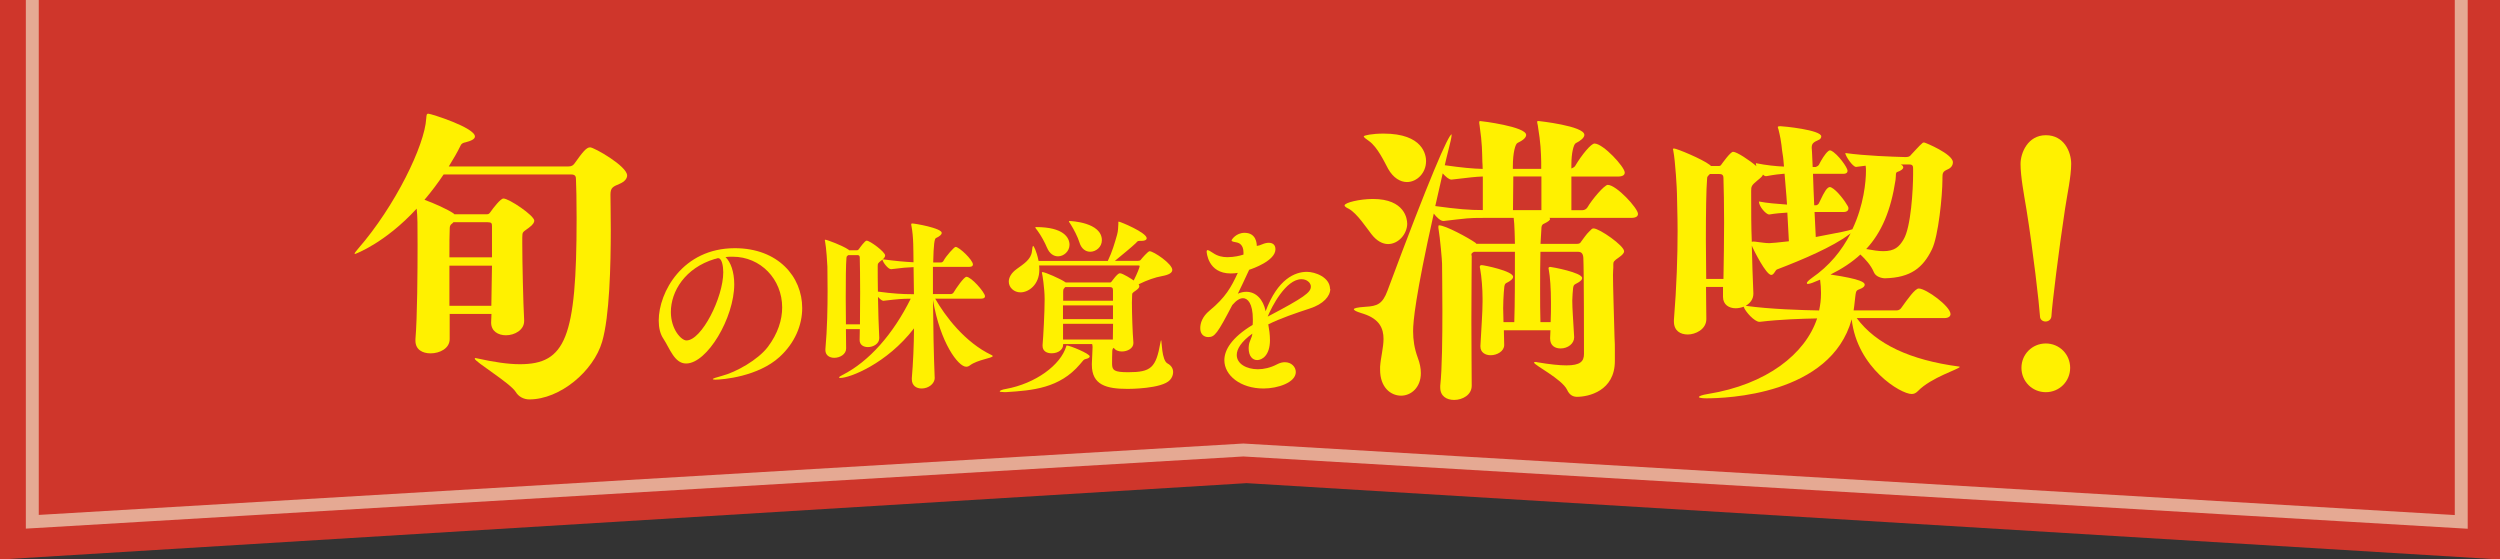
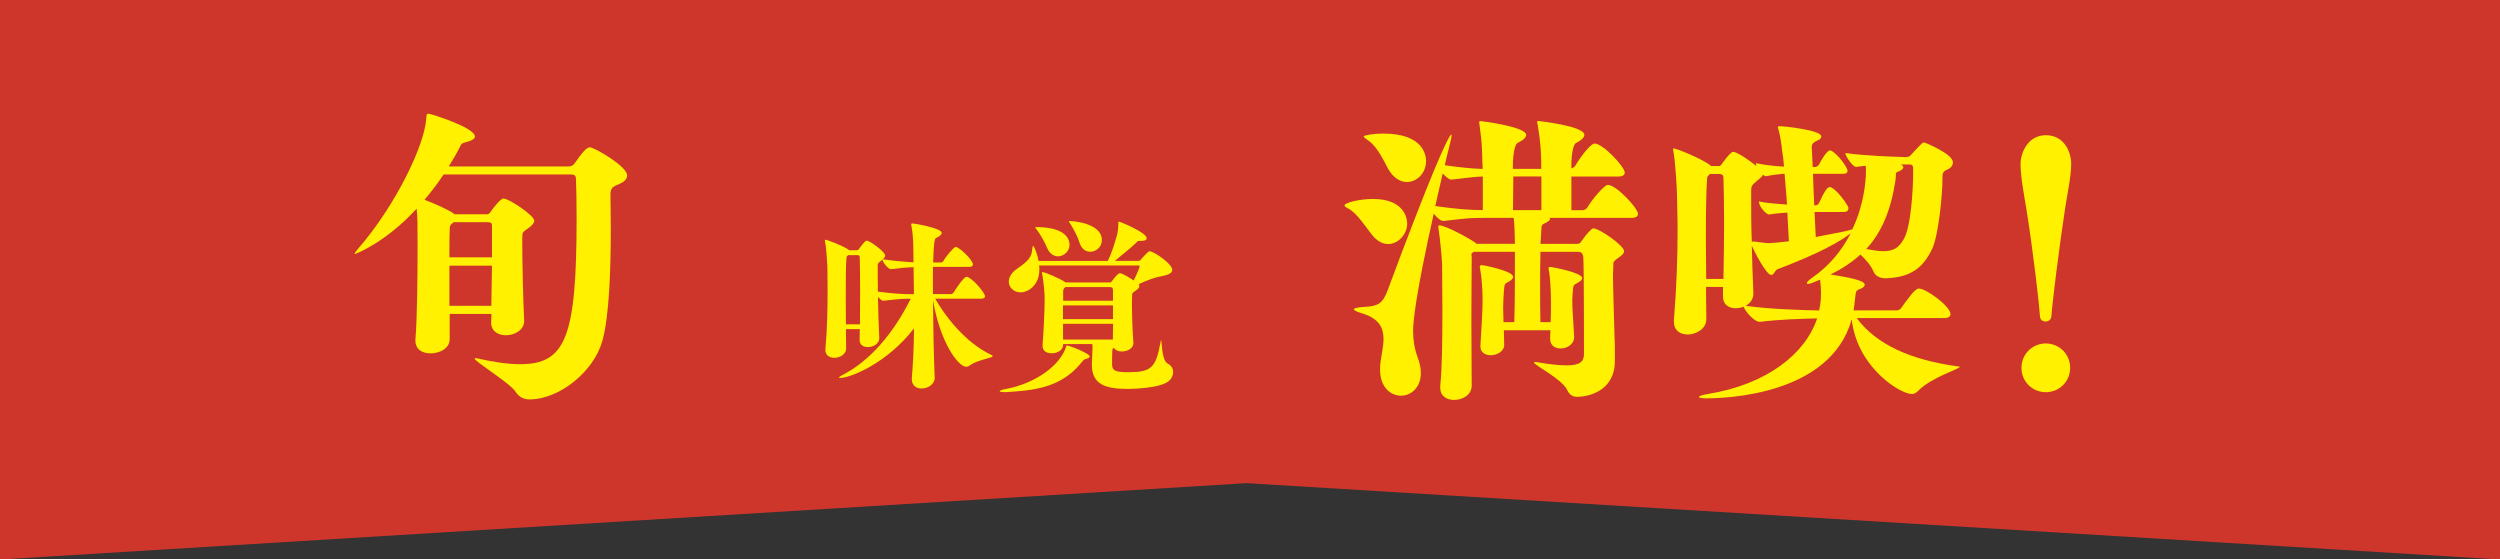
<svg xmlns="http://www.w3.org/2000/svg" id="_レイヤー_2" width="387" height="86.61" viewBox="0 0 387 86.61">
  <rect x="0" y="0" width="387" height="86.61" fill="#333333" stroke="none" />
  <defs>
    <style>.cls-1{fill:none;stroke:#e5a993;stroke-miterlimit:10;stroke-width:2px;}.cls-2{fill:#cf362b;}.cls-3{fill:#fff100;}</style>
  </defs>
  <g id="_テキスト">
    <polygon class="cls-2" points="387 86.61 192.98 74.79 0 86.61 0 0 387 0 387 86.61" />
    <path class="cls-3" d="M69.61,48.58v3.92c0,1.43-1.53,2.2-2.96,2.2-1.24,0-2.34-.57-2.34-1.96v-.24c.29-3.39.33-10.55.33-14.47,0-3.3,0-4.49-.14-5.73-4.92,5.35-9.5,7.02-9.55,7.02s-.05,0-.05-.05c0-.1.14-.33.53-.76,5.78-6.64,10.32-16.05,10.55-20.15.05-.57.05-.76.33-.76.38,0,7.21,2.15,7.21,3.53,0,.38-.53.67-1.48.91-.24.05-.57.1-.76.53-.48,1-1.1,2.05-1.81,3.2h18.48c.57,0,.76-.19.96-.43,1.29-1.81,1.86-2.53,2.44-2.53.62,0,5.73,2.91,5.73,4.35,0,.48-.38.96-1.15,1.29-1,.43-1.43.57-1.43,1.67s.05,3.01.05,5.4c0,5.54-.19,13.47-1.34,17.38-1.34,4.58-6.54,8.93-11.27,8.93-.86,0-1.67-.43-2.1-1.15-.86-1.39-6.35-4.68-6.35-5.16,0-.05.05-.1.1-.1s.14.05.24.05c2.58.57,4.78.91,6.64.91,7.07,0,8.79-4.06,8.79-22.59,0-2.77-.05-5.01-.1-6.02,0-.38-.05-.76-.72-.76h-19.77c-.86,1.29-1.86,2.63-2.96,3.92,1.48.53,3.58,1.48,4.49,2.1l.14.14h5.01c.29,0,.38-.1.53-.29.53-.76,1.62-2.15,2.05-2.15.86,0,4.78,2.63,4.78,3.44,0,.24-.19.62-.86,1.1-1.05.76-.96.62-1,1.53v.96c0,2.67.14,9.17.29,11.8v.14c0,1.39-1.48,2.2-2.82,2.2-1.19,0-2.29-.62-2.29-1.96v-.05c0-.38.05-.81.05-1.29h-6.45ZM69.95,34.63q-.33.24-.33.67c-.05.86-.05,2.53-.05,4.54h6.59v-4.82c0-.43-.05-.62-.67-.62h-5.3c-.1.1-.14.19-.24.24ZM76.06,47.34l.1-6.21h-6.59v6.21h6.5Z" />
-     <path class="cls-3" d="M110.72,58.77c-.23,0-.37-.03-.37-.09,0-.09.43-.23,1.38-.49,2.21-.57,5.62-2.49,7.14-4.5,1.55-2.06,2.21-4.18,2.21-6.1,0-4.38-3.35-7.85-7.65-7.85h-.4c-.23,0-.49.03-.72.06.8.75,1.35,2.29,1.35,4.21,0,5.16-4.18,12.26-7.45,12.26-1.81,0-2.52-2.32-3.52-3.84-.49-.72-.72-1.69-.72-2.81,0-4.38,3.7-11.2,11.78-11.2,6.71,0,10.43,4.44,10.43,9.26,0,2.64-1.12,5.39-3.5,7.57-3.32,3.04-8.8,3.52-9.94,3.52ZM111.18,39.97c-.06,0-.14,0-.2.03-.09.03-.23.09-.34.09-4.58,1.38-6.79,5.01-6.79,8.2,0,2.72,1.63,4.41,2.41,4.41,2.35,0,5.7-6.65,5.7-10.55,0-1-.23-2.18-.77-2.18Z" />
    <path class="cls-3" d="M144.7,58.48c0,.92-.97,1.66-2.03,1.66-.8,0-1.52-.43-1.52-1.43v-.17c.2-2.35.32-5.01.34-7.71-4.21,5.47-9.94,7.68-11.43,7.68-.11,0-.17-.03-.17-.09s.17-.2.52-.37c4.13-2.09,7.85-6.33,10.57-11.81-1.35,0-1.95.06-4.21.32h-.03c-.23,0-.54-.29-.83-.6.03,2.18.11,4.56.2,6.33v.06c0,.86-.92,1.38-1.75,1.38-.69,0-1.29-.34-1.29-1.09v-.03c0-.52.03-1.06.03-1.66h-2.15c0,1.17.03,2.21.03,2.98v.03c0,.89-.97,1.43-1.83,1.43-.72,0-1.38-.37-1.38-1.2v-.14c.29-3.18.34-6.5.34-9.03,0-1.72-.03-3.04-.03-3.73,0-.32-.17-3.01-.37-3.98,0-.06-.03-.09-.03-.11,0-.09.03-.09.09-.09.26,0,2.69.92,3.55,1.52.06.03.09.06.11.11h1.2c.17,0,.23-.06.32-.17.2-.29.95-1.32,1.2-1.32.52,0,2.87,1.75,2.87,2.29,0,.17-.09.37-.37.6,1.92.26,3.5.4,4.76.46v-.11c-.03-1.63.03-3.78-.32-5.53-.03-.09-.03-.17-.03-.23,0-.11.06-.14.14-.14.4,0,4.58.72,4.58,1.46,0,.26-.32.54-.89.8-.23.09-.37.97-.43,3.78h1.2c.17,0,.32-.11.4-.26.37-.72,1.66-2.15,1.86-2.15.57,0,2.69,2.03,2.69,2.72,0,.2-.14.37-.54.37h-5.65v4.21h2.78c.17,0,.34-.11.43-.26.37-.63,1.6-2.41,1.98-2.41.75,0,2.87,2.44,2.87,3.01,0,.2-.14.37-.57.37h-7.14c1.52,2.69,4.61,6.79,8.74,8.74.11.06.17.11.17.14,0,.34-2.32.54-3.55,1.46-.17.14-.37.2-.57.2-1.2,0-4.01-3.67-5.13-10.32.03,3.93.11,8.37.26,11.98v.03ZM133.12,50.2c0-1.55.03-3.27.03-4.9,0-2.29-.03-4.38-.06-5.44,0-.32-.17-.37-.4-.37h-1.38l-.11.09c-.14.11-.17.2-.17.34-.09,1-.11,3.5-.11,6.22,0,1.35.03,2.78.03,4.07h2.18ZM141.43,41.35c-.92.03-1.83.11-3.47.32h-.03c-.46,0-1.29-1.09-1.32-1.49l-.11.09c-.6.46-.63.52-.63.92,0,.95,0,2.38.03,3.95,2.35.32,3.9.4,5.24.4h.34l-.06-4.18Z" />
    <path class="cls-3" d="M155.36,60.69c-.43,0-.6-.03-.6-.11,0-.11.4-.29.95-.37,4.58-.83,8.48-3.7,9.34-6.59.03-.11.03-.14.09-.14.46,0,3.55,1.26,3.55,1.69,0,.17-.23.32-.6.4s-.37.2-.92.83c-3.15,3.7-7.31,4.04-11.41,4.3h-.4ZM175.45,53.12c0,.8-.92,1.29-1.78,1.29-.52,0-1-.17-1.26-.57-.2.11-.23.37-.23.54-.03.54-.03,1.46-.03,2.01.03.92.32,1.23,2.49,1.23,3.55,0,4.3-.69,4.99-4.56.06-.29.09-.4.11-.4.11,0,.06,3.12,1,3.61.6.32.86.8.86,1.35,0,.4-.17.86-.49,1.2-1.23,1.38-6.36,1.38-6.53,1.38-3.32,0-5.56-.6-5.56-3.73v-.17c.03-1.06.11-2.09.11-2.58,0-.14-.03-.32-.06-.46h-4.5v.14c0,.66-.69,1.29-1.78,1.29-.75,0-1.4-.34-1.4-1.15v-.14c.11-1.2.32-5.04.32-7.08,0-1.75-.37-3.93-.4-3.98,0-.06-.03-.09-.03-.11,0-.09.03-.11.11-.11.37,0,2.75,1.03,3.5,1.55l.09.06h6.82c.09,0,.17,0,.32-.2.03-.03.86-1.23,1.23-1.23.46,0,1.86.92,2.15,1.12.54-1.06.92-2.06.92-2.21,0-.11-.11-.11-.2-.11h-15.36c.03.23.03.46.03.66,0,2.29-1.63,3.5-2.92,3.5-1,0-1.81-.75-1.81-1.66,0-.63.37-1.35,1.26-1.98,1.06-.77,2.18-1.46,2.32-2.69.06-.57.11-.86.2-.86.06,0,.49.66.83,2.32h10.72c.69-1.43,1.06-2.75,1.43-4.04.17-.6.17-1.15.2-1.69v-.26c0-.06,0-.09.06-.09.23,0,4.33,1.69,4.33,2.58,0,.2-.23.4-.77.4h-.34c-.37,0-.34.14-.6.37-.77.72-1.83,1.58-3.21,2.72h3.58c.14,0,.32-.03.4-.14.17-.23,1.15-1.35,1.38-1.35.63,0,3.52,1.95,3.52,2.89,0,.46-.52.77-1.63.97-.97.17-2.24.6-3.58,1.26.06.09.11.17.11.29,0,.17-.11.37-.52.66-.66.46-.57.4-.6.86,0,.2-.03.54-.03,1,0,1.63.09,4.56.23,6.22v.09ZM162.06,38.31c-.26-.66-.92-1.89-1.46-2.61-.23-.29-.34-.43-.34-.49,0-.03.03-.06.11-.06,4.27,0,5.19,1.63,5.19,2.75,0,1-.89,1.78-1.78,1.78-.66,0-1.32-.4-1.72-1.38ZM172.29,47.28h-7.74v2.12h7.74v-2.12ZM164.56,50.12v2.44h7.71c0-.69.03-1.55.03-2.44h-7.74ZM172.29,44.93c0-.43-.2-.49-.52-.49h-6.88l-.14.17c-.17.14-.17.37-.17.54v1.4h7.71v-1.63ZM168.77,38.97c-.69,0-1.38-.43-1.69-1.49-.2-.69-.83-1.95-1.32-2.72-.2-.29-.29-.43-.29-.49,0-.03,0-.06.06-.06.23,0,5.04.2,5.04,2.98,0,1.03-.89,1.78-1.81,1.78Z" />
-     <path class="cls-3" d="M205.93,44.7c0,1.15-1.06,2.38-3.21,3.07-2.12.69-4.53,1.52-6.39,2.44.14.77.26,1.58.26,2.44,0,2.38-1.23,3.09-1.98,3.09-.69,0-1.32-.57-1.32-1.86,0-.14.03-.26.03-.4.06-.66.52-1.26.54-1.83-1.72,1.23-2.41,2.38-2.41,3.3,0,1.38,1.52,2.21,3.27,2.21.92,0,1.95-.23,2.98-.77.43-.23.83-.32,1.2-.32,1,0,1.69.72,1.69,1.52,0,1.63-2.81,2.55-4.99,2.55-3.58,0-6.07-2.03-6.07-4.38,0-1.6,1.15-3.52,4.38-5.47.03-.29.03-.57.03-.86,0-2.46-.8-3.27-1.52-3.27-.46,0-1,.29-1.66,1.06-2.32,4.44-2.72,4.96-3.73,4.96-.17,0-1.23-.03-1.23-1.4,0-.72.29-1.75,1.43-2.69,2.49-2.06,3.35-3.61,4.38-5.85-.34.06-.72.09-1.09.09-3.58,0-3.73-3.35-3.73-3.38,0-.17.06-.23.14-.23.17,0,.43.17.83.43.75.52,1.52.66,2.24.66.52,0,1.03-.06,1.46-.14.32-.06.66-.14,1.03-.26v-.34c0-1.2-.72-1.46-.95-1.52-.52-.11-.89-.14-.89-.34,0-.11.69-1.17,2.01-1.17,1.81,0,1.89,1.66,1.89,2.03.26-.03.52-.11.86-.26.32-.14.69-.23,1-.23.29,0,1.03.09,1.03,1,0,1.78-3.52,3.01-4.07,3.18-.8,1.72-1.26,2.72-1.75,3.7.46-.2.89-.29,1.32-.29,1.46,0,2.61,1.15,2.98,3.01,1.86-5.01,4.56-6.1,6.39-6.1,1.26,0,3.58.83,3.58,2.67ZM202.92,44.36c0-.43-.32-.72-.43-.8-.23-.2-.6-.34-1.03-.34-2.41,0-4.61,4.27-5.22,5.79,5.67-2.98,6.68-3.75,6.68-4.64Z" />
    <path class="cls-3" d="M217.84,34.58c0,1.67-1.39,3.2-2.96,3.2-.86,0-1.77-.48-2.58-1.53-.72-.91-2.2-3.2-3.49-3.92-.29-.14-.67-.33-.67-.53,0-.43,2.34-1,4.39-1,5.01,0,5.3,3.2,5.3,3.77ZM244.16,61.43c-.62,0-1.19-.24-1.58-1.1-.81-1.67-5.11-3.82-5.11-4.2,0-.05.05-.1.19-.1.1,0,.19,0,.33.05,1.96.33,3.44.48,4.49.48,2.15,0,2.72-.62,2.72-1.77s0-13.09-.1-14.9c-.05-.72-.38-.91-.81-.91h-5.83c-.05,1.86-.05,3.87-.05,5.78s0,3.68.05,5.11h1.58c.05-1,.05-2.01.05-3.01,0-2.15-.14-4.06-.33-5.06,0-.1-.05-.14-.05-.24,0-.19.1-.24.29-.24s4.92.86,4.92,1.72c0,.24-.19.43-.57.67-.76.48-.81.14-.91,1.77,0,.33-.05.67-.05,1.05,0,1.29.14,2.91.29,5.64v.05c0,.96-.96,1.72-2.1,1.72-.86,0-1.62-.43-1.62-1.53v-.1l.05-1.19h-7.21c0,.72.05,1.48.05,2.29,0,.96-1.1,1.58-2.1,1.58-.81,0-1.58-.43-1.58-1.34v-.14c.14-2.72.33-5.11.33-6.83v-.48c0-1.43-.14-3.34-.38-4.63,0-.1-.05-.14-.05-.24,0-.19.1-.29.29-.29.33,0,4.87.91,4.87,1.81,0,.24-.19.43-.53.67-.72.48-.81.1-.91,1.72-.05.76-.1,1.58-.1,2.48,0,.67.05,1.34.05,2.15h1.67c.1-2.67.1-7.5.1-10.89h-6.35l-.29.19s-.1.14-.1.19c0,.14.05.24.05.29,0,1.34-.05,5.64-.05,9.93s.05,8.69.05,10.08v.05c0,1.43-1.43,2.2-2.72,2.2-1.15,0-2.15-.57-2.15-1.91v-.29c.29-2.67.33-7.5.33-11.65,0-3.3-.05-6.21-.05-7.26,0-.43-.29-3.87-.57-5.54v-.19c0-.14.05-.19.1-.19,1,0,4.58,1.96,5.59,2.67.1.05.14.14.19.19h5.97c0-.81-.05-1.43-.05-1.91-.05-1.05-.05-1.43-.14-2.1h-4.63c-2.44,0-2.44.05-6.21.48h-.05c-.43,0-1.05-.57-1.48-1.15-2.87,12.85-3.2,16.76-3.2,18.2,0,1.34.19,2.67.72,4.11.33.86.48,1.67.48,2.39,0,2.24-1.53,3.49-3.06,3.49-1.62,0-3.25-1.29-3.25-4.01v-.48c.1-1.43.53-2.96.53-4.3,0-1.62-.62-3.06-3.06-3.87-.29-.1-1.53-.43-1.53-.72,0-.14.43-.29,1.81-.38,1.81-.1,2.63-.43,3.39-2.48,6.5-17.48,9.46-24.21,9.93-24.21v.1c0,.29-.19,1.19-.53,2.48-.14.57-.33,1.29-.53,2.2,2.72.38,4.3.53,5.87.57,0-.53-.05-.96-.05-1.1-.05-1.53,0-2.67-.43-5.64-.05-.24-.05-.38-.05-.48,0-.14.05-.19.14-.19.19,0,7.12.86,7.12,2.15,0,.43-.53.86-1.34,1.24-.33.14-.72,1.48-.72,3.63v.38h4.39v-1.1c-.05-1.53-.05-2.72-.53-5.64-.05-.24-.1-.43-.1-.53s.05-.14.19-.14c0,0,7.12.76,7.12,2.15,0,.43-.57.91-1.34,1.29-.33.19-.67,1.53-.67,3.3v.62c.24-.1.48-.24.57-.38,1.05-1.77,2.48-3.49,3.01-3.49,1.34,0,4.68,3.63,4.68,4.49,0,.33-.24.62-1.05.62h-7.21v5.21h1.72c.29,0,.62-.19.76-.43.72-1.24,2.63-3.49,3.15-3.49,1.34,0,4.68,3.63,4.68,4.49,0,.33-.24.62-1.05.62h-12.66s.1.1.1.19c0,.14-.24.38-.96.72-.33.14-.38.43-.38.72l-.14,2.39h5.68c.38,0,.53-.19.57-.29.38-.48.81-1.19,1.34-1.67.29-.24.33-.43.62-.43.91,0,4.73,2.67,4.73,3.53,0,.29-.24.57-.86,1-.72.48-.81.67-.81,1v.57c0,.14-.05.53-.05,1.1,0,1.86.14,5.78.24,9.7.05.72.05,1.34.05,1.91v1.72c0,4.63-4.06,5.54-5.87,5.54ZM220.75,24.98c0,1.77-1.39,3.2-2.96,3.2-1,0-2.1-.62-2.91-2.05-.57-1.05-1.62-3.34-2.96-4.3-.48-.33-.81-.57-.81-.72s1.29-.43,3.06-.43c6.16,0,6.59,3.34,6.59,4.3ZM229.54,27.32c-1.24.05-1.91.14-4.82.48h-.05c-.38,0-.91-.48-1.34-.96l-1.15,5.06c3.53.48,5.25.62,7.36.62v-5.21ZM234.22,32.53h4.39v-5.21h-4.35c0,1.53-.05,4.01-.05,5.21Z" />
    <path class="cls-3" d="M286.75,35.49c1.77-3.73,2.1-7.4,2.1-9.03,0-.29,0-.57-.05-.81l-1.48.19c-.53,0-1.67-1.72-1.67-2.15,3.1.43,7.26.57,9.12.62h.33c.43,0,.62-.19.76-.38.29-.29,1.34-1.48,1.72-1.77.1-.1.19-.1.29-.1.14,0,4.44,1.77,4.44,3.06,0,.43-.24.86-.81,1.1-.76.33-.81.57-.81,1.34v.24c0,2.44-.62,8.74-1.62,10.79-1.39,2.87-3.3,4.39-7.26,4.49-.53,0-1.43-.24-1.72-.91-.48-1.15-1.34-2.05-2.1-2.77-1.29,1.19-2.82,2.2-4.63,3.1,4.87.72,5.3,1.24,5.3,1.58,0,.24-.24.48-.76.67-.72.29-.57.19-.86,2.58l-.1.72h6.69c.29,0,.57-.19.72-.43.96-1.34,2.1-2.96,2.67-2.96,1.15,0,4.92,2.77,4.92,3.96,0,.29-.24.62-.96.62h-13.56c3.01,4.06,8.31,6.5,15.81,7.5.1,0,.14.05.14.05,0,.33-4.44,1.62-6.5,3.77-.33.33-.62.43-.96.43-1.67,0-8.41-4.01-9.27-11.56-3.25,11.75-19.53,12.23-22.5,12.23-.76,0-1.15-.1-1.15-.19,0-.14.43-.33,1.39-.48,9.12-1.48,15.09-6.21,16.91-11.7-2.34.05-5.64.14-8.88.53h-.05c-.76,0-2.2-1.58-2.44-2.34-.38.14-.81.24-1.24.24-1,0-1.96-.53-1.96-1.77v-1.53h-2.63c0,1.86.05,3.58.05,4.92v.05c0,1.62-1.72,2.39-2.87,2.39s-2.15-.57-2.15-2.01v-.24c.43-5.21.57-10.08.57-13.75,0-2.63-.1-4.63-.1-5.83,0-.53-.24-5.01-.57-6.64,0-.1-.05-.14-.05-.19,0-.1.1-.14.14-.14.43,0,4.35,1.62,5.54,2.53.1.05.14.1.19.19h1.19c.24,0,.33-.05.48-.29.05-.05,1.34-1.91,1.77-1.91.57,0,2.53,1.29,3.63,2.24-.1-.19-.1-.33-.1-.48,1.62.33,3.15.48,4.35.53-.05-.81-.14-1.39-.14-1.48-.29-1.58-.14-1.96-.72-4.3-.05-.14-.1-.24-.1-.33s.1-.14.43-.14c.38,0,6.3.57,6.3,1.58,0,.24-.19.43-.29.48-.96.43-1.19.62-1.19,1.29,0,.19.05.43.05.72,0,.33.05,1.15.1,2.24h.48s.38-.14.48-.33c.38-.76.96-1.72,1.43-2.1.1-.1.19-.14.29-.14s.14.05.19.05c1.05.53,2.53,2.63,2.53,3.1,0,.24-.14.48-.67.48h-4.68c.05,1.43.1,3.15.19,4.87h.33s.29-.1.38-.29c.38-.76.91-2.01,1.39-2.39.1-.1.24-.14.33-.14s.14.05.19.05c.91.43,2.2,2.2,2.58,2.91.05.1.1.19.1.33,0,.29-.19.57-.76.57h-4.49l.19,3.87c4.06-.76,4.97-.96,5.64-1.19ZM266.79,43.18c.05-2.87.1-5.97.1-8.74s-.05-5.25-.1-6.88c0-.53-.29-.62-.62-.62h-1.48c-.38.38-.43.43-.43.72-.14,1.62-.19,5.35-.19,9.41,0,2.01.05,4.11.05,6.11h2.67ZM275.1,41.7c-.29.1-.48.86-.91.86-.81,0-2.72-3.87-2.91-4.3-.05-.1-.05-.19-.1-.24.05,2.44.14,4.97.24,7.36v.1c0,.86-.53,1.48-1.19,1.86,3.77.53,8.74.67,11.37.72.19-.96.29-1.62.29-2.72,0-.72-.05-1.34-.14-2.05l-.81.33c-.53.24-.91.33-1.1.33-.1,0-.14-.05-.14-.14,0-.14.29-.43.81-.81,2.63-1.81,4.58-4.16,5.97-6.88l-.19.14c-2.58,1.96-7.31,3.96-11.18,5.44ZM271.47,37.4c.14,0,.33,0,.53.05.81.1,1.34.19,1.91.19.33,0,1.29-.1,3.01-.29l-.24-4.44c-.91.05-1.91.14-2.77.29h-.05c-.48,0-1.58-1.24-1.58-2.01,1.19.24,2.87.38,4.35.48-.1-1.72-.29-3.44-.38-4.78-.72.05-1.53.14-2.82.38h-.1c-.1,0-.29-.1-.43-.24-.05.24-.33.48-.86.91-.91.76-.96.91-.96,1.62,0,3.25,0,5.54.1,7.88.1-.05.19-.05.29-.05ZM294.63,25.89c0,.29-.43.57-.91.72-.33.1-.19.48-.29,1.24-.72,4.73-2.15,8.12-4.54,10.7,1.05.19,1.91.33,2.63.33,1.77,0,2.48-.67,3.15-1.81,1.15-1.86,1.48-7.78,1.48-10.13v-.72c0-.43,0-.76-.57-.76h-1.34c.29.14.38.29.38.43Z" />
    <path class="cls-3" d="M319.66,32.39c-.91,5.97-2.01,14.81-2.1,16.57-.05.53-.48.81-.91.81s-.86-.29-.86-.81c-.1-1.72-1.1-10.41-2.1-16.57-.38-2.29-.91-5.06-.91-7.02,0-1.67,1.1-4.44,3.92-4.44s3.92,2.58,3.92,4.44c0,1.96-.62,4.73-.96,7.02ZM316.69,60.71c-2.1,0-3.77-1.67-3.77-3.77s1.67-3.77,3.77-3.77,3.77,1.67,3.77,3.77-1.67,3.77-3.77,3.77Z" />
-     <path class="cls-1" d="M5,0v80.77l187.47-11.11,188.53,11.13V0" />
  </g>
</svg>